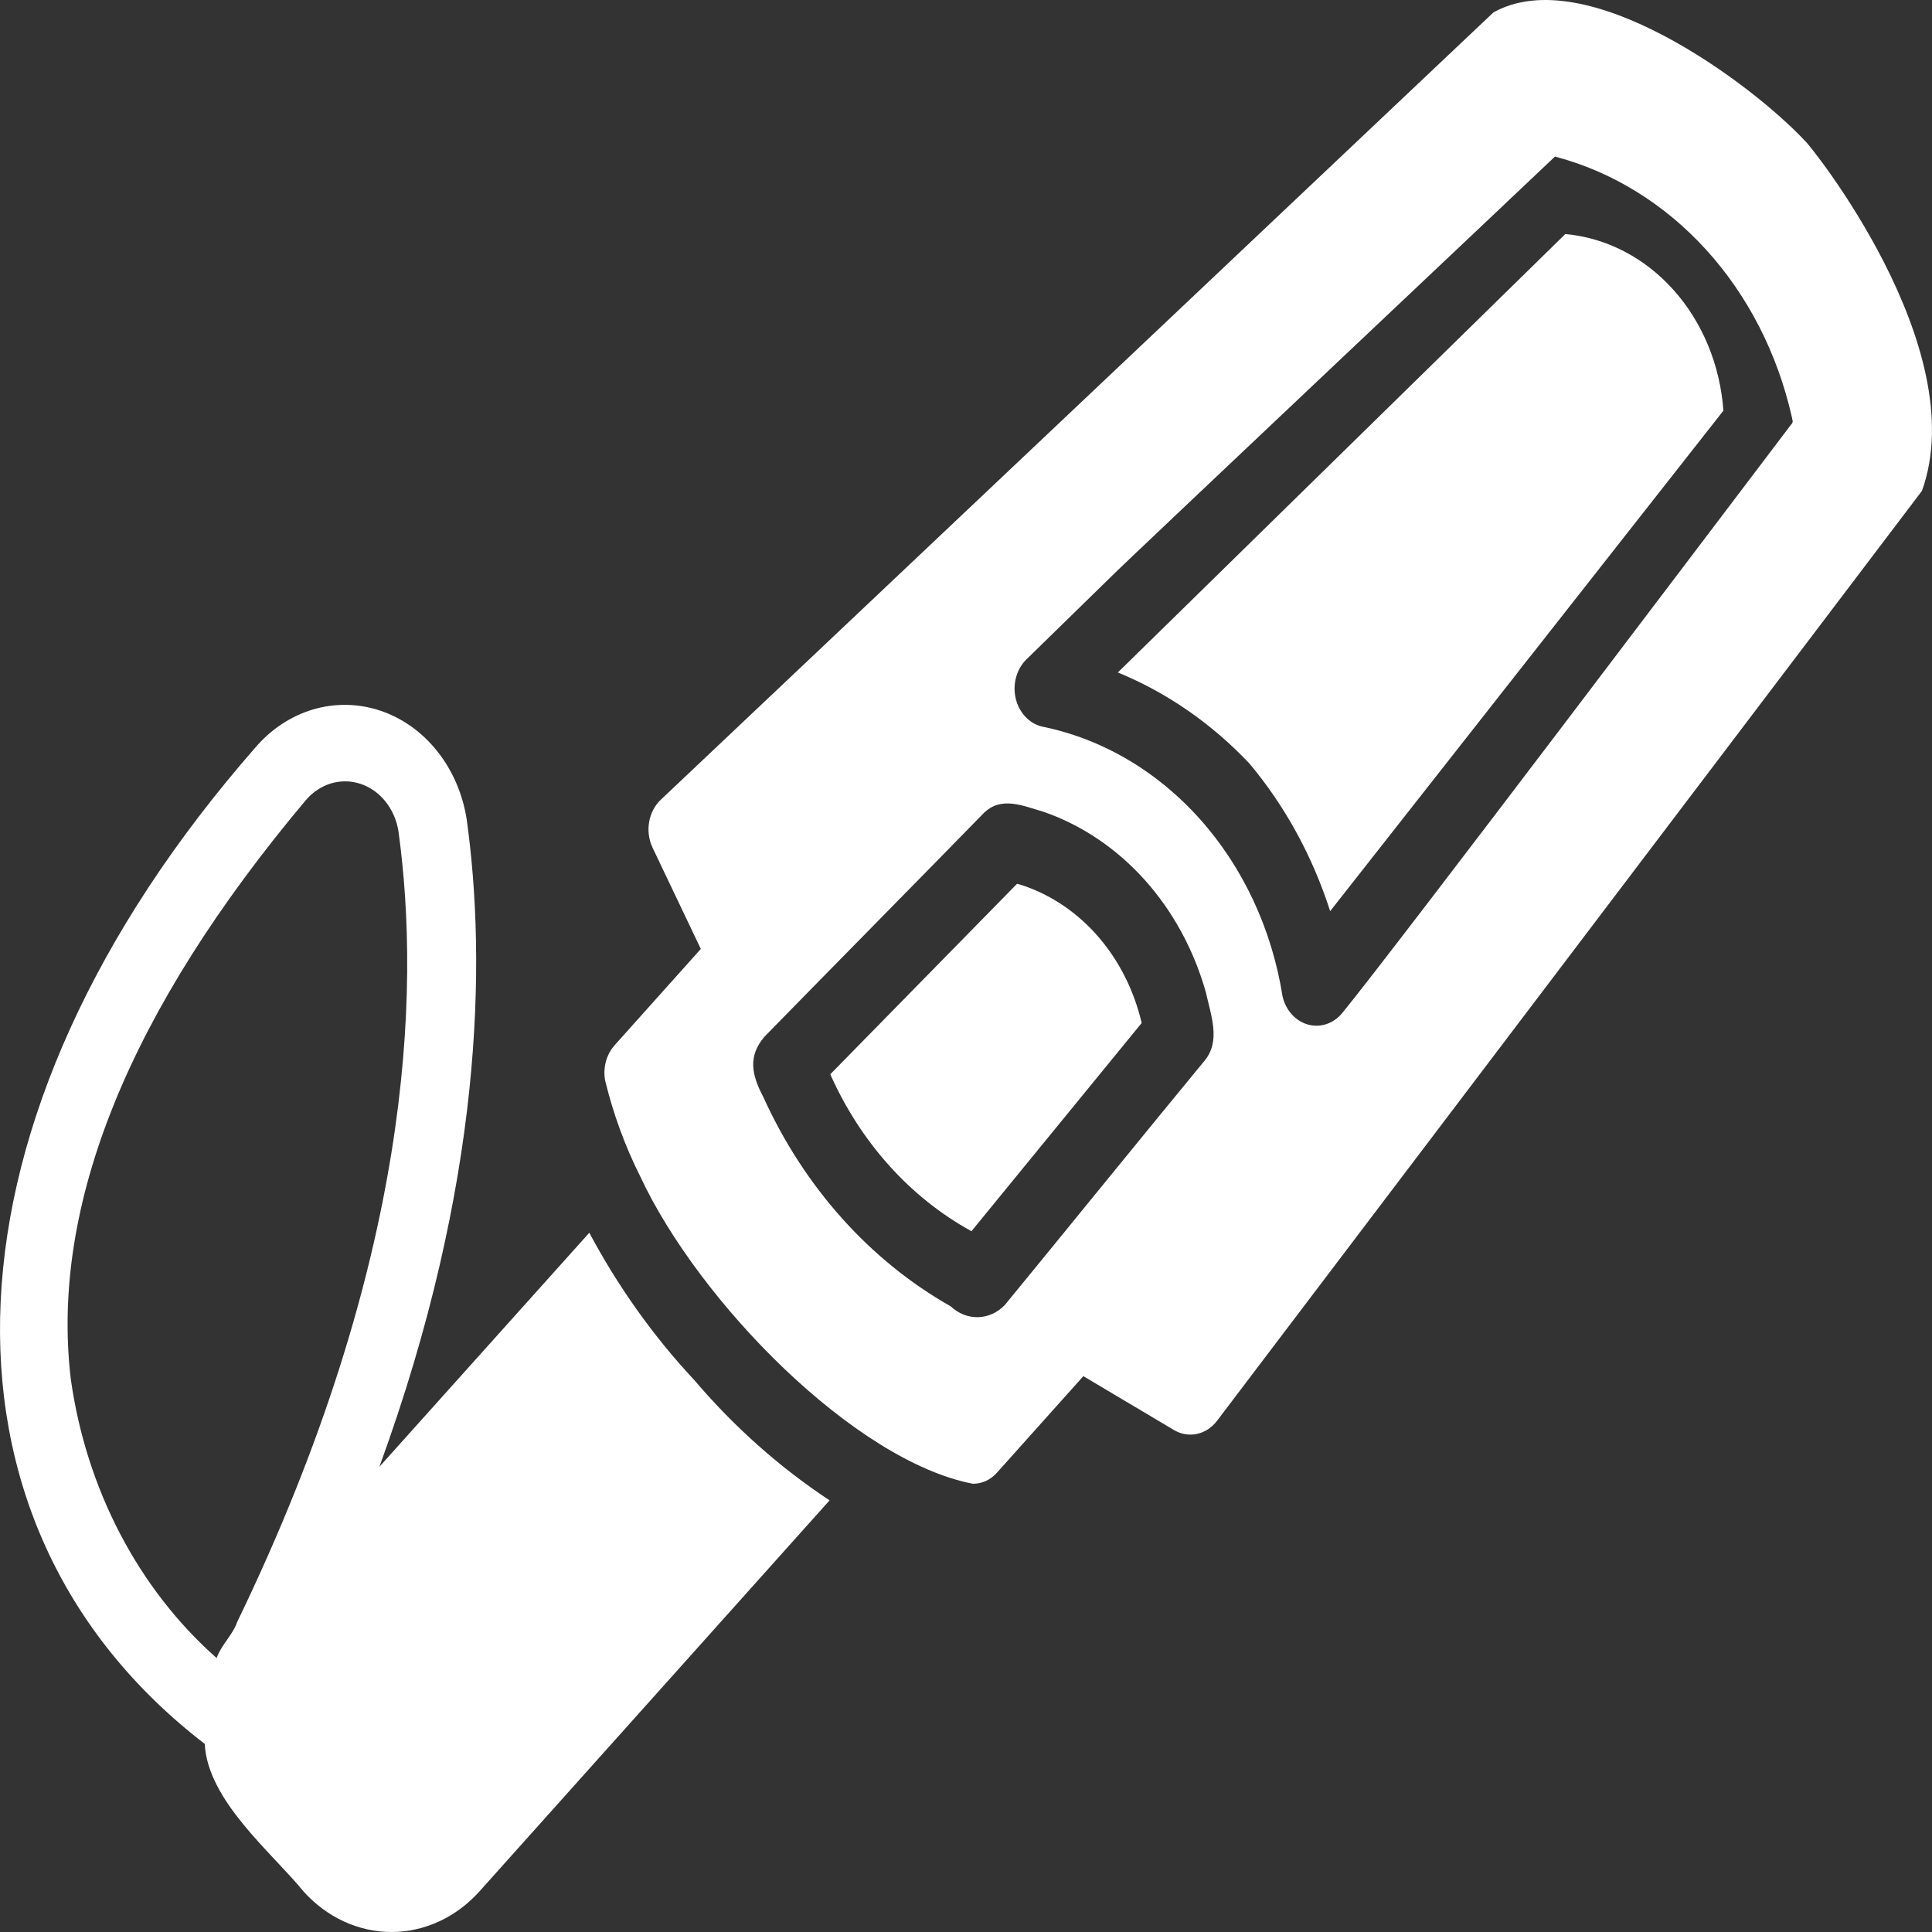
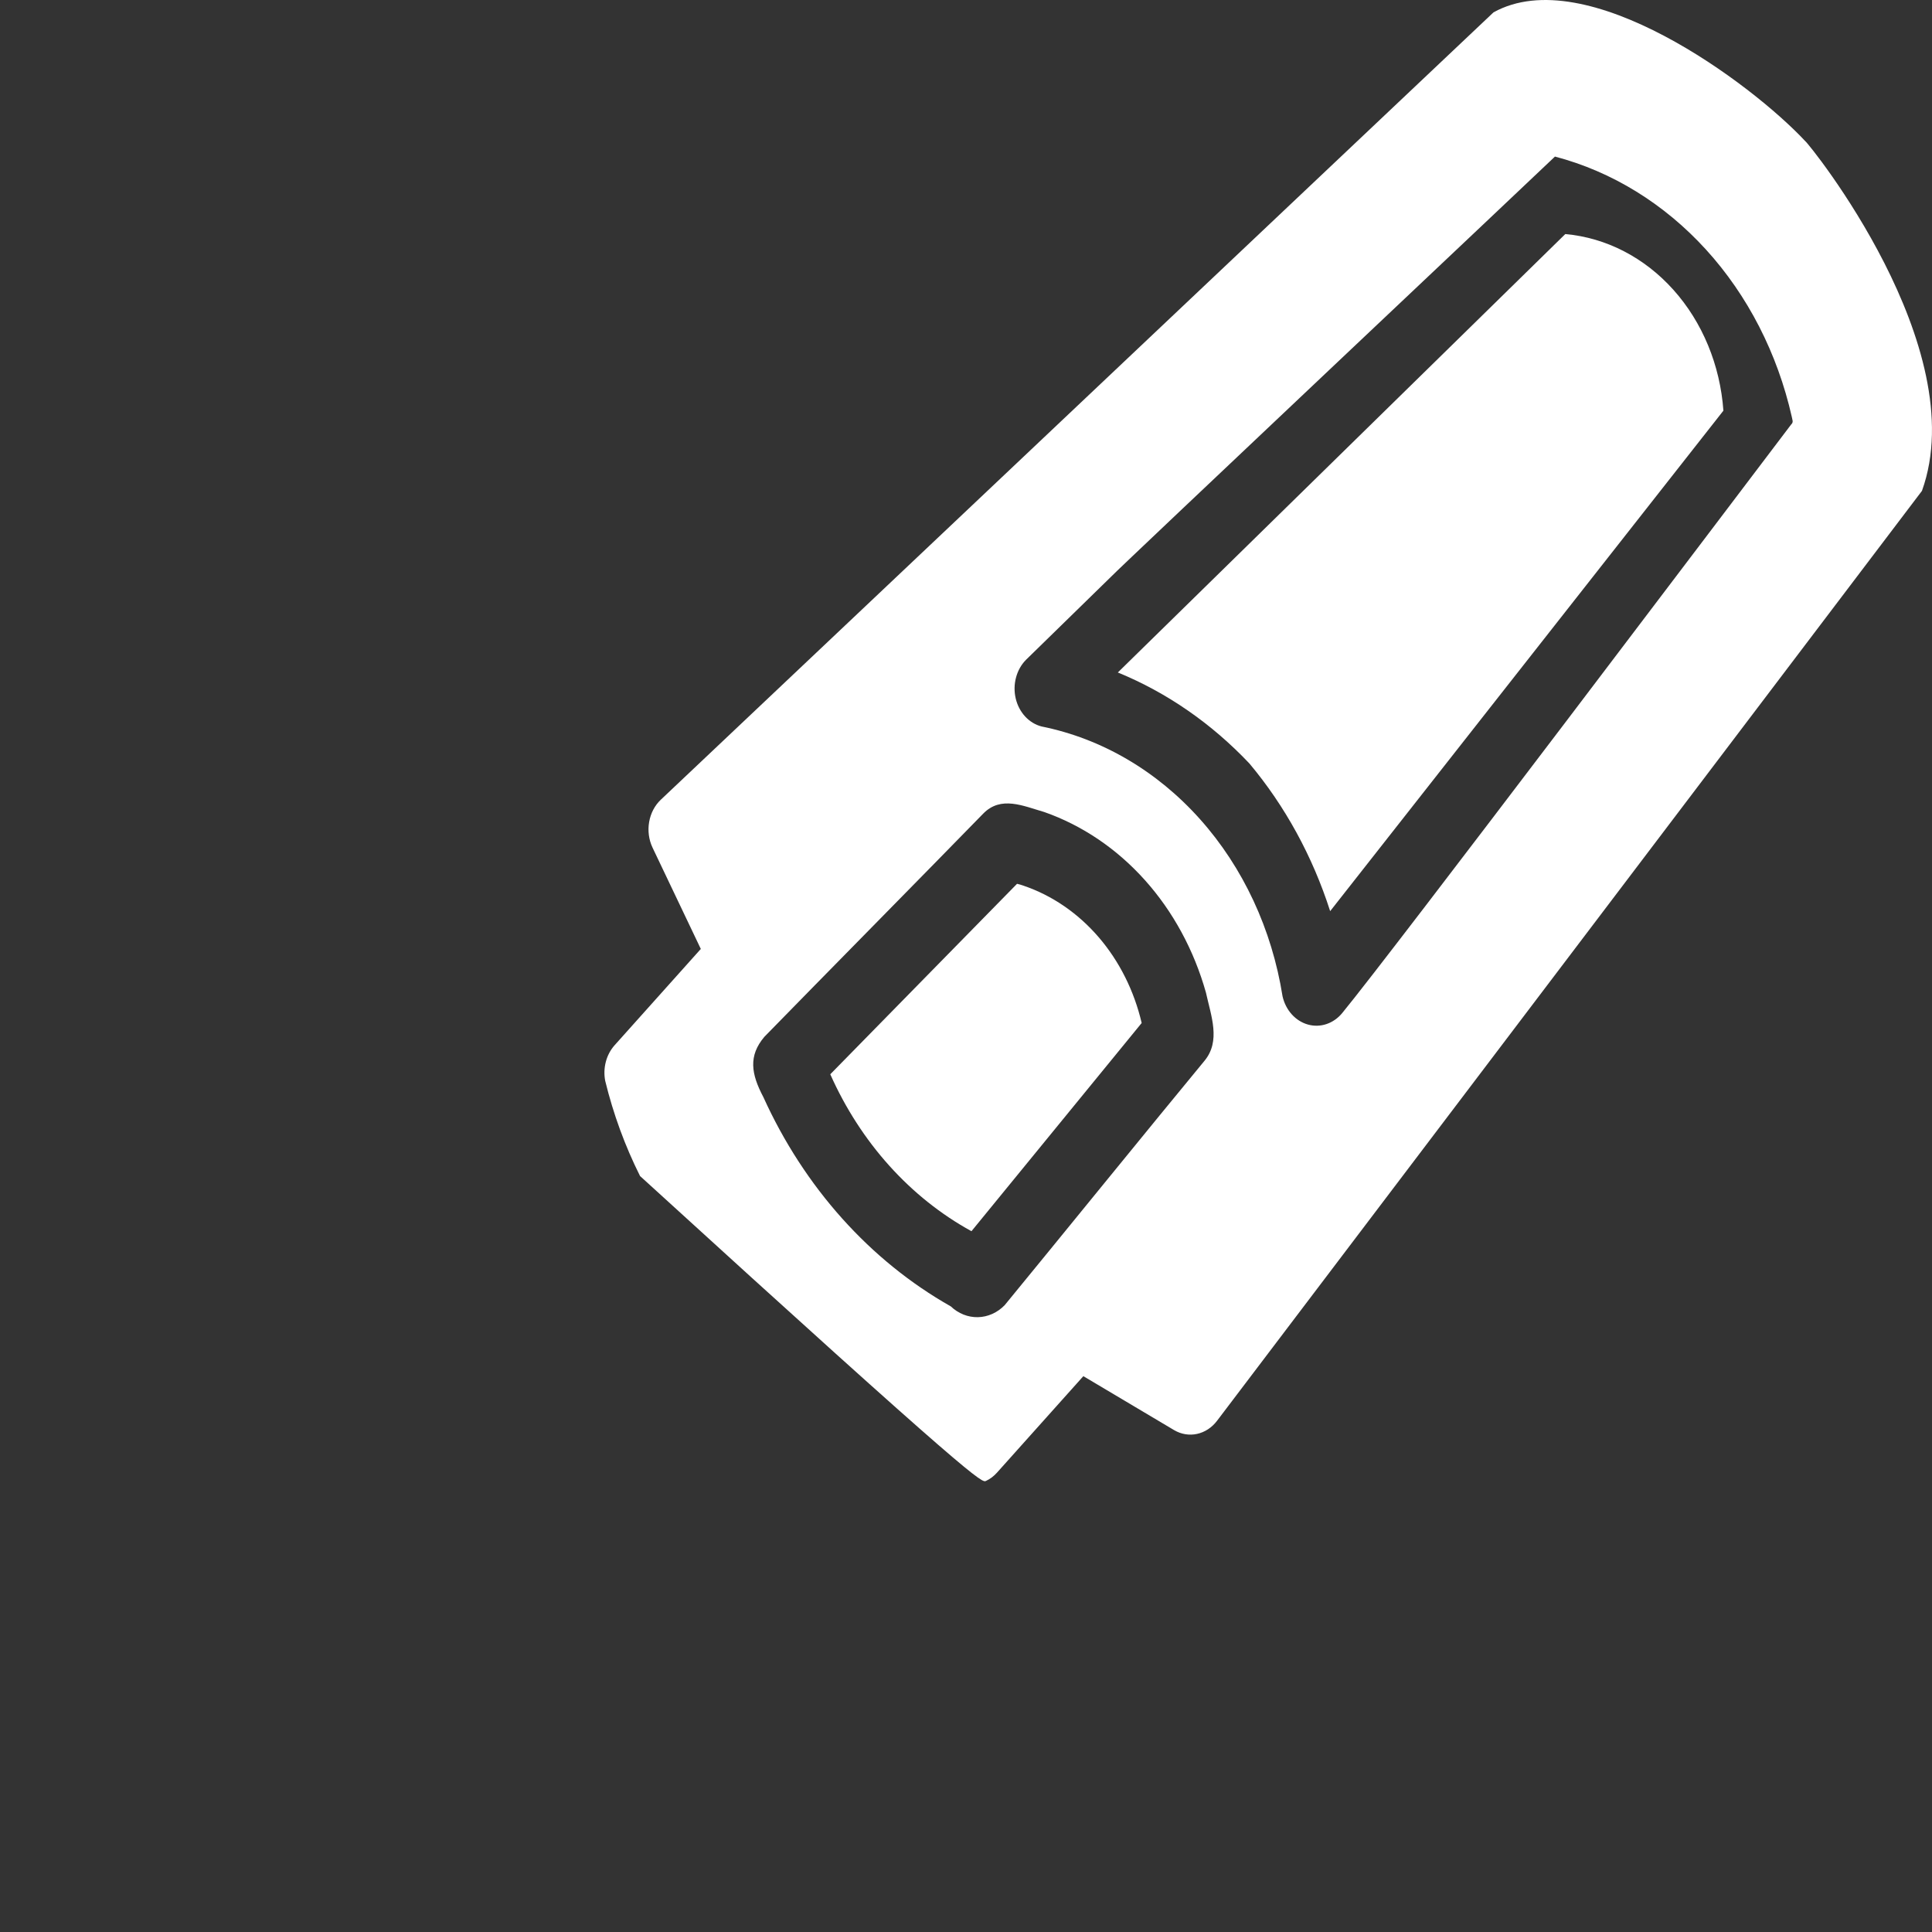
<svg xmlns="http://www.w3.org/2000/svg" width="100" height="100" viewBox="0 0 100 100" fill="none">
  <rect x="0" y="0" width="100" height="100" fill="#333333" stroke="none" />
  <g clip-path="url(#clip0_2447_96)">
-     <path d="M93.44 7.306C90.673 4.337 82.118 -2.031 77.303 0.64L34.202 41.394C33.889 41.69 33.677 42.097 33.599 42.547C33.521 42.997 33.582 43.463 33.773 43.868L36.274 49.117L31.807 54.107C31.597 54.344 31.442 54.636 31.358 54.957C31.274 55.277 31.262 55.616 31.325 55.943C31.744 57.662 32.35 59.317 33.129 60.872C36.17 67.4 44.243 75.623 50.356 76.799C50.589 76.801 50.819 76.751 51.034 76.652C51.249 76.552 51.444 76.405 51.607 76.22L56.074 71.23L60.774 74.024C61.137 74.237 61.554 74.306 61.957 74.219C62.36 74.132 62.724 73.894 62.99 73.545L99.48 25.407C102.156 17.977 93.626 7.425 93.44 7.306ZM62.346 54.905C59.895 57.866 54.385 64.658 52 67.558C51.622 67.946 51.13 68.166 50.616 68.177C50.103 68.188 49.603 67.989 49.212 67.618C45.028 65.251 41.628 61.454 39.509 56.781C38.874 55.581 38.732 54.649 39.562 53.667C42.139 51.023 48.258 44.818 50.892 42.112C51.81 41.174 52.954 41.714 54.055 42.032C56.019 42.722 57.806 43.931 59.262 45.557C60.718 47.183 61.8 49.178 62.418 51.372C62.691 52.602 63.191 53.88 62.346 54.905ZM92.707 21.975C89.797 25.805 72.046 49.308 69.477 52.43C69.257 52.7 68.976 52.898 68.663 53.004C68.351 53.11 68.018 53.119 67.701 53.031C67.385 52.943 67.095 52.761 66.863 52.504C66.631 52.247 66.466 51.925 66.385 51.572C65.834 48.099 64.343 44.897 62.112 42.4C59.882 39.902 57.02 38.227 53.912 37.602C53.591 37.52 53.296 37.34 53.06 37.084C52.824 36.828 52.655 36.504 52.572 36.148C52.489 35.792 52.495 35.417 52.59 35.065C52.684 34.712 52.863 34.395 53.108 34.149L57.522 29.838C57.856 29.468 80.144 8.443 80.484 8.104C83.437 8.879 86.142 10.546 88.304 12.921C90.466 15.297 92.001 18.291 92.743 21.575C92.764 21.728 92.85 21.843 92.707 21.975Z" fill="white" />
+     <path d="M93.44 7.306C90.673 4.337 82.118 -2.031 77.303 0.64L34.202 41.394C33.889 41.69 33.677 42.097 33.599 42.547C33.521 42.997 33.582 43.463 33.773 43.868L36.274 49.117L31.807 54.107C31.597 54.344 31.442 54.636 31.358 54.957C31.274 55.277 31.262 55.616 31.325 55.943C31.744 57.662 32.35 59.317 33.129 60.872C50.589 76.801 50.819 76.751 51.034 76.652C51.249 76.552 51.444 76.405 51.607 76.22L56.074 71.23L60.774 74.024C61.137 74.237 61.554 74.306 61.957 74.219C62.36 74.132 62.724 73.894 62.99 73.545L99.48 25.407C102.156 17.977 93.626 7.425 93.44 7.306ZM62.346 54.905C59.895 57.866 54.385 64.658 52 67.558C51.622 67.946 51.13 68.166 50.616 68.177C50.103 68.188 49.603 67.989 49.212 67.618C45.028 65.251 41.628 61.454 39.509 56.781C38.874 55.581 38.732 54.649 39.562 53.667C42.139 51.023 48.258 44.818 50.892 42.112C51.81 41.174 52.954 41.714 54.055 42.032C56.019 42.722 57.806 43.931 59.262 45.557C60.718 47.183 61.8 49.178 62.418 51.372C62.691 52.602 63.191 53.88 62.346 54.905ZM92.707 21.975C89.797 25.805 72.046 49.308 69.477 52.43C69.257 52.7 68.976 52.898 68.663 53.004C68.351 53.11 68.018 53.119 67.701 53.031C67.385 52.943 67.095 52.761 66.863 52.504C66.631 52.247 66.466 51.925 66.385 51.572C65.834 48.099 64.343 44.897 62.112 42.4C59.882 39.902 57.02 38.227 53.912 37.602C53.591 37.52 53.296 37.34 53.06 37.084C52.824 36.828 52.655 36.504 52.572 36.148C52.489 35.792 52.495 35.417 52.59 35.065C52.684 34.712 52.863 34.395 53.108 34.149L57.522 29.838C57.856 29.468 80.144 8.443 80.484 8.104C83.437 8.879 86.142 10.546 88.304 12.921C90.466 15.297 92.001 18.291 92.743 21.575C92.764 21.728 92.85 21.843 92.707 21.975Z" fill="white" />
    <path d="M52.982 45.845C52.87 45.804 52.757 45.771 52.642 45.745L42.975 55.604C44.546 59.134 47.115 61.989 50.283 63.727L59.093 52.95C58.702 51.281 57.936 49.752 56.866 48.508C55.796 47.265 54.459 46.348 52.982 45.845Z" fill="white" />
    <path d="M81.019 12.115L57.859 34.807C60.392 35.844 62.709 37.446 64.668 39.517C66.514 41.719 67.938 44.321 68.849 47.161L89.203 21.256C89.034 18.895 88.117 16.678 86.617 15.003C85.118 13.328 83.133 12.304 81.019 12.115Z" fill="white" />
-     <path d="M35.934 71.431C33.825 69.174 31.997 66.609 30.502 63.807L19.637 75.921C24.991 61.251 25.188 49.799 24.153 42.393C23.947 41.089 23.421 39.875 22.633 38.885C21.846 37.895 20.828 37.169 19.692 36.787C18.557 36.406 17.349 36.383 16.203 36.722C15.058 37.062 14.019 37.75 13.202 38.71C-3.54 57.854 -4.303 78.805 10.598 90.264C10.744 93.203 14.091 95.909 15.706 97.895C16.915 99.243 18.554 100 20.262 100C21.971 100 23.61 99.243 24.819 97.895L42.939 77.658C40.357 75.954 38 73.858 35.934 71.431ZM12.279 83.947C12.047 84.626 11.459 85.127 11.213 85.821C7.162 82.24 4.468 77.086 3.665 71.386C2.596 62.39 6.682 52.314 15.809 41.44C16.163 41.016 16.616 40.709 17.117 40.555C17.618 40.401 18.147 40.405 18.646 40.567C19.145 40.729 19.593 41.043 19.942 41.473C20.291 41.903 20.526 42.433 20.621 43.003C21.785 51.412 21.283 65.342 12.279 83.947Z" fill="white" />
  </g>
  <defs>
    <clipPath id="clip0_2447_96">
      <rect width="100" height="100" fill="white" />
    </clipPath>
  </defs>
</svg>